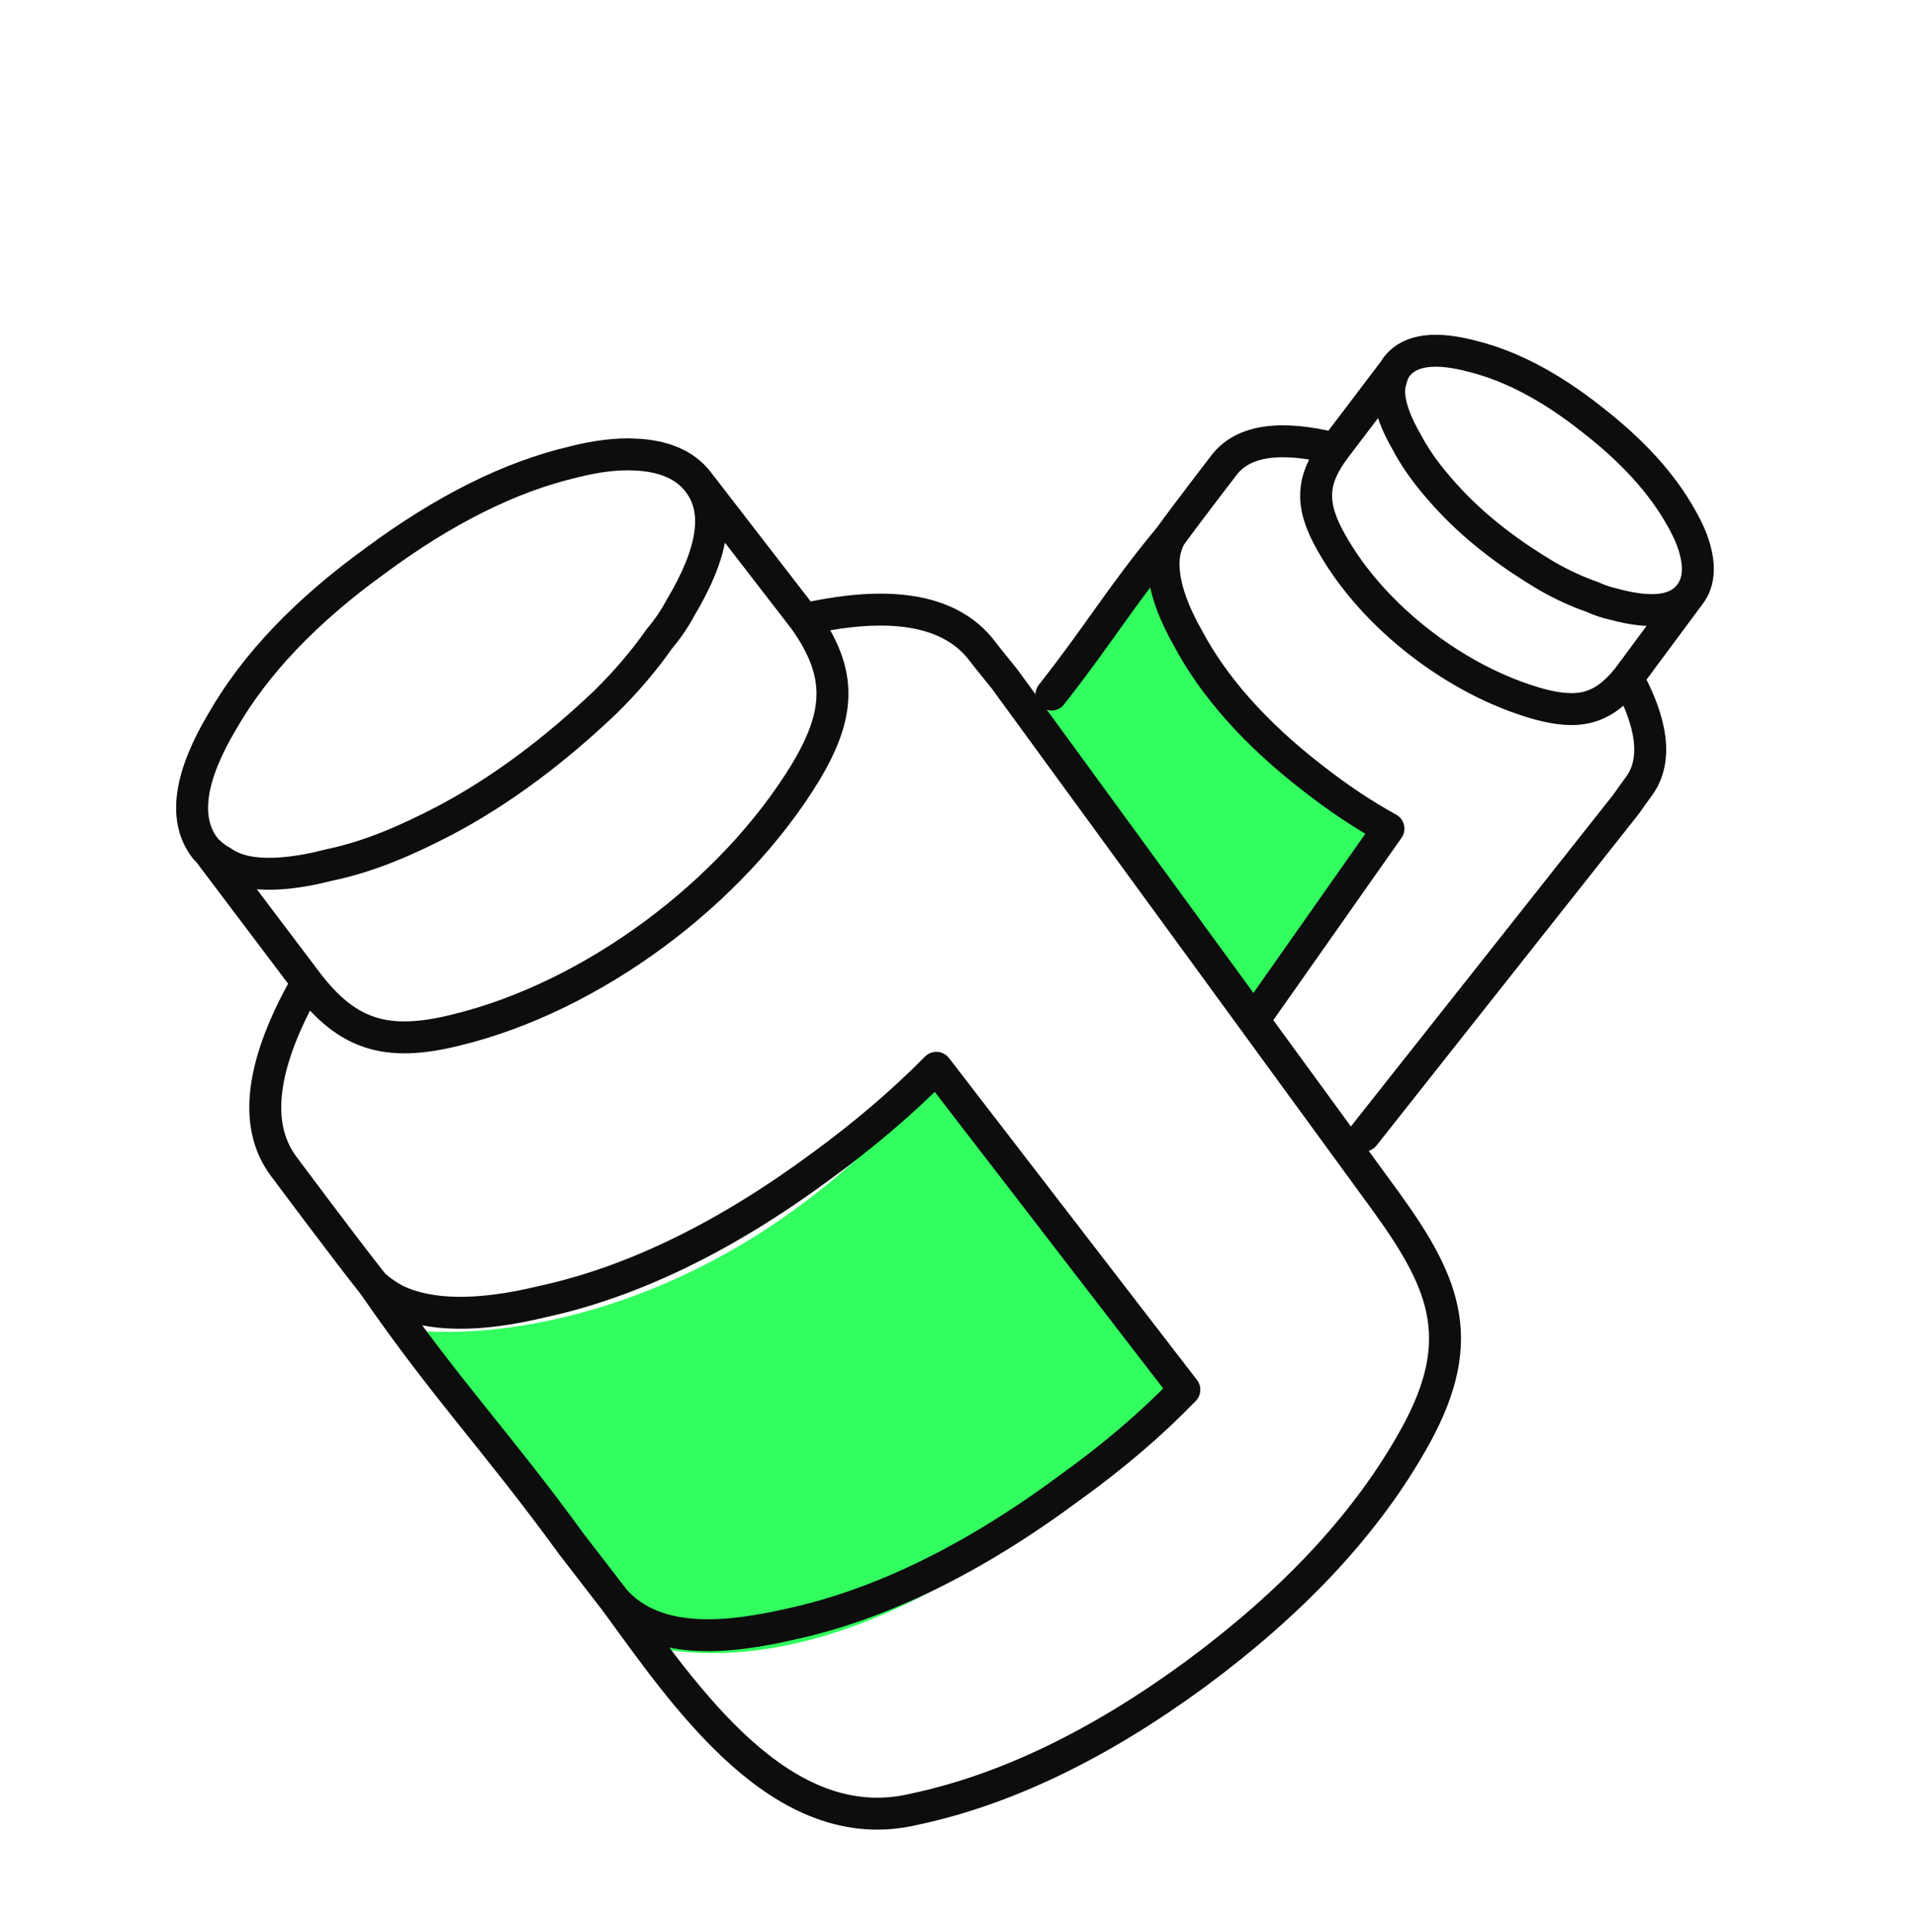
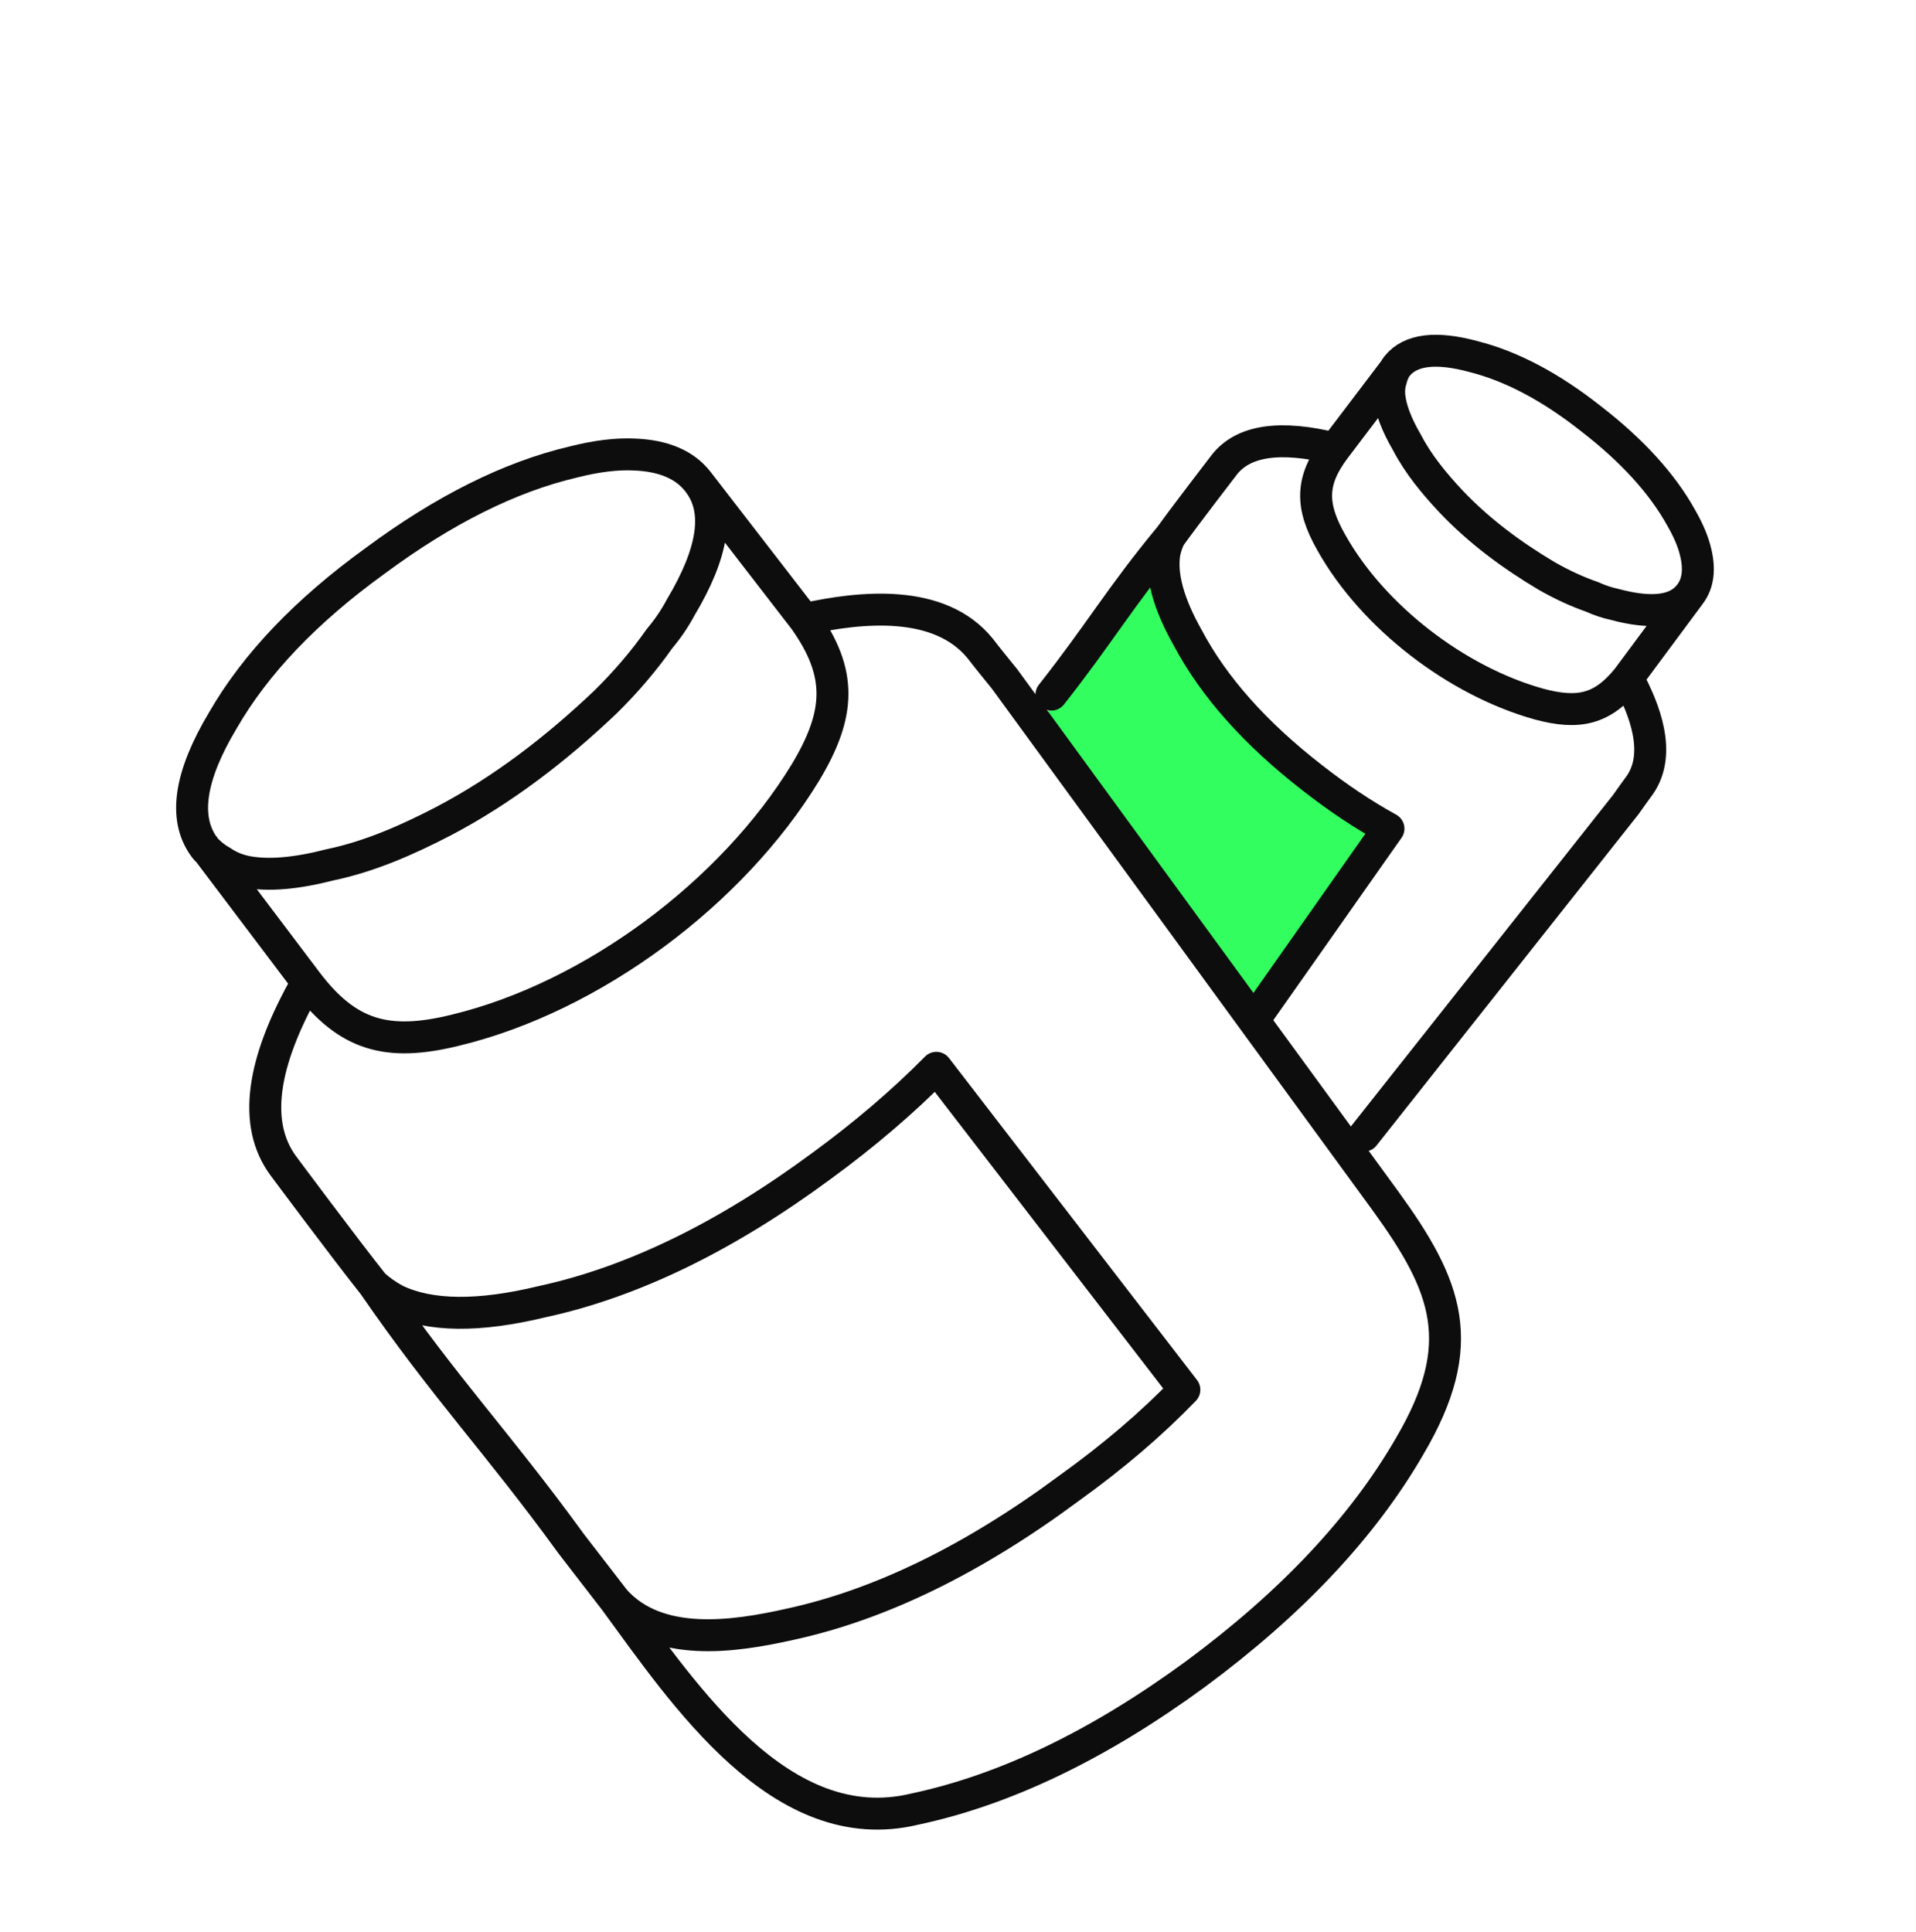
<svg xmlns="http://www.w3.org/2000/svg" width="120" height="121" viewBox="0 0 120 121" fill="none">
  <g clip-path="url(#clip0_2134_3449)">
    <path d="M87.081 52.145C76.201 47.551 72.473 38.947 71.969 35.219L65.417 44.889C68.085 49.337 76.979 61.788 78.316 64.536L87.081 52.145Z" fill="#32FF5F" />
    <path d="M73.272 33.625C73.122 33.929 73.01 34.251 72.936 34.591C72.692 36.007 73.174 37.791 74.386 39.943C76.023 43.028 78.629 45.956 82.204 48.727C83.8 49.976 85.385 51.034 86.96 51.901L78.758 63.567M73.272 33.625C74.299 32.2 76.678 29.109 76.678 29.109C77.871 27.584 80.179 27.246 83.604 28.096M73.272 33.625C70.183 37.349 68.846 39.707 65.851 43.506M87.355 23.151C87.393 23.075 87.426 23.019 87.455 22.983C87.479 22.968 87.493 22.95 87.498 22.93C88.332 21.894 89.928 21.695 92.287 22.334C94.674 22.937 97.13 24.237 99.655 26.234C102.225 28.22 104.105 30.287 105.296 32.435C105.753 33.227 106.057 33.954 106.207 34.616C106.459 35.678 106.346 36.535 105.868 37.187L101.935 42.49M87.355 23.151L83.604 28.096M87.355 23.151C87.247 23.358 87.174 23.552 87.135 23.732C87.025 24.044 86.983 24.381 87.009 24.744C87.079 25.578 87.451 26.571 88.124 27.725C88.835 29.089 89.832 30.292 90.88 31.41C92.639 33.264 94.692 34.782 96.884 36.083C97.836 36.626 98.79 37.065 99.746 37.398C100.185 37.599 100.635 37.749 101.096 37.849C103.455 38.488 105.031 38.285 105.825 37.24M83.604 28.096C82.093 30.105 82.059 31.666 83.391 34C86.005 38.653 91.241 42.661 96.37 44.094C98.892 44.78 100.379 44.415 101.935 42.49M85.428 71.127L101.834 50.382C102.12 49.981 102.397 49.578 102.693 49.184C104.091 47.188 102.993 44.41 101.948 42.474C101.944 42.479 101.939 42.485 101.935 42.49" stroke="#0D0D0D" stroke-width="2" stroke-linecap="round" stroke-linejoin="round" />
-     <path d="M59.087 66.797C46.884 82.056 31.511 84.126 25.349 83.253L40.043 102.985C53.625 106.402 68.925 93.299 74.878 86.32L59.087 66.797Z" fill="#32FF5F" />
    <path d="M23.397 80.462C23.812 80.837 24.274 81.16 24.784 81.431C26.928 82.457 29.985 82.49 33.956 81.528C39.603 80.306 45.435 77.472 51.453 73.027C54.16 71.047 56.557 68.998 58.645 66.881L74.177 87.046C72.119 89.18 69.722 91.228 66.985 93.192C60.952 97.668 55.111 100.516 49.464 101.738C45.973 102.521 41.198 103.236 38.506 100.23M23.397 80.462C21.588 78.187 17.736 73.01 17.736 73.01C15.844 70.427 16.343 66.6 19.235 61.528M23.397 80.462C27.938 87.053 31.091 90.242 35.794 96.718L38.506 100.23M38.506 100.23C42.884 106.204 48.938 115.315 57.279 113.314C62.956 112.108 68.818 109.29 74.865 104.86C80.883 100.415 85.361 95.649 88.298 90.564C92.052 84.169 90.658 80.579 86.777 75.225L62.909 42.516C62.398 41.88 61.881 41.258 61.386 40.61C58.836 37.488 53.92 37.988 50.368 38.781C50.375 38.79 50.382 38.8 50.389 38.81M13.047 53.333C12.943 53.24 12.869 53.162 12.825 53.1C12.811 53.054 12.789 53.023 12.759 53.007C11.484 51.214 11.885 48.583 13.962 45.115C15.995 41.585 19.168 38.258 23.483 35.136C27.799 31.937 31.934 29.872 35.889 28.941C37.356 28.568 38.65 28.411 39.771 28.47C41.576 28.547 42.889 29.111 43.712 30.165L50.389 38.81M13.047 53.333L19.235 61.528M13.047 53.333C13.328 53.599 13.604 53.803 13.873 53.946C14.321 54.261 14.839 54.48 15.428 54.601C16.787 54.863 18.536 54.718 20.675 54.165C23.167 53.646 25.529 52.599 27.78 51.432C31.522 49.465 34.861 46.879 37.919 43.973C39.211 42.701 40.338 41.378 41.299 40.007C41.815 39.397 42.257 38.748 42.623 38.06C44.7 34.591 45.085 31.991 43.778 30.257M19.235 61.528C21.755 64.836 24.225 65.592 28.539 64.52C37.122 62.449 45.857 55.913 50.442 48.39C52.668 44.683 52.754 42.152 50.389 38.81" stroke="#0D0D0D" stroke-width="2" stroke-linecap="round" stroke-linejoin="round" />
  </g>
  <defs>
    <clipPath id="clip0_2134_3449">
      <rect width="120" height="120" fill="white" transform="translate(0 0.784)" />
    </clipPath>
  </defs>
</svg>